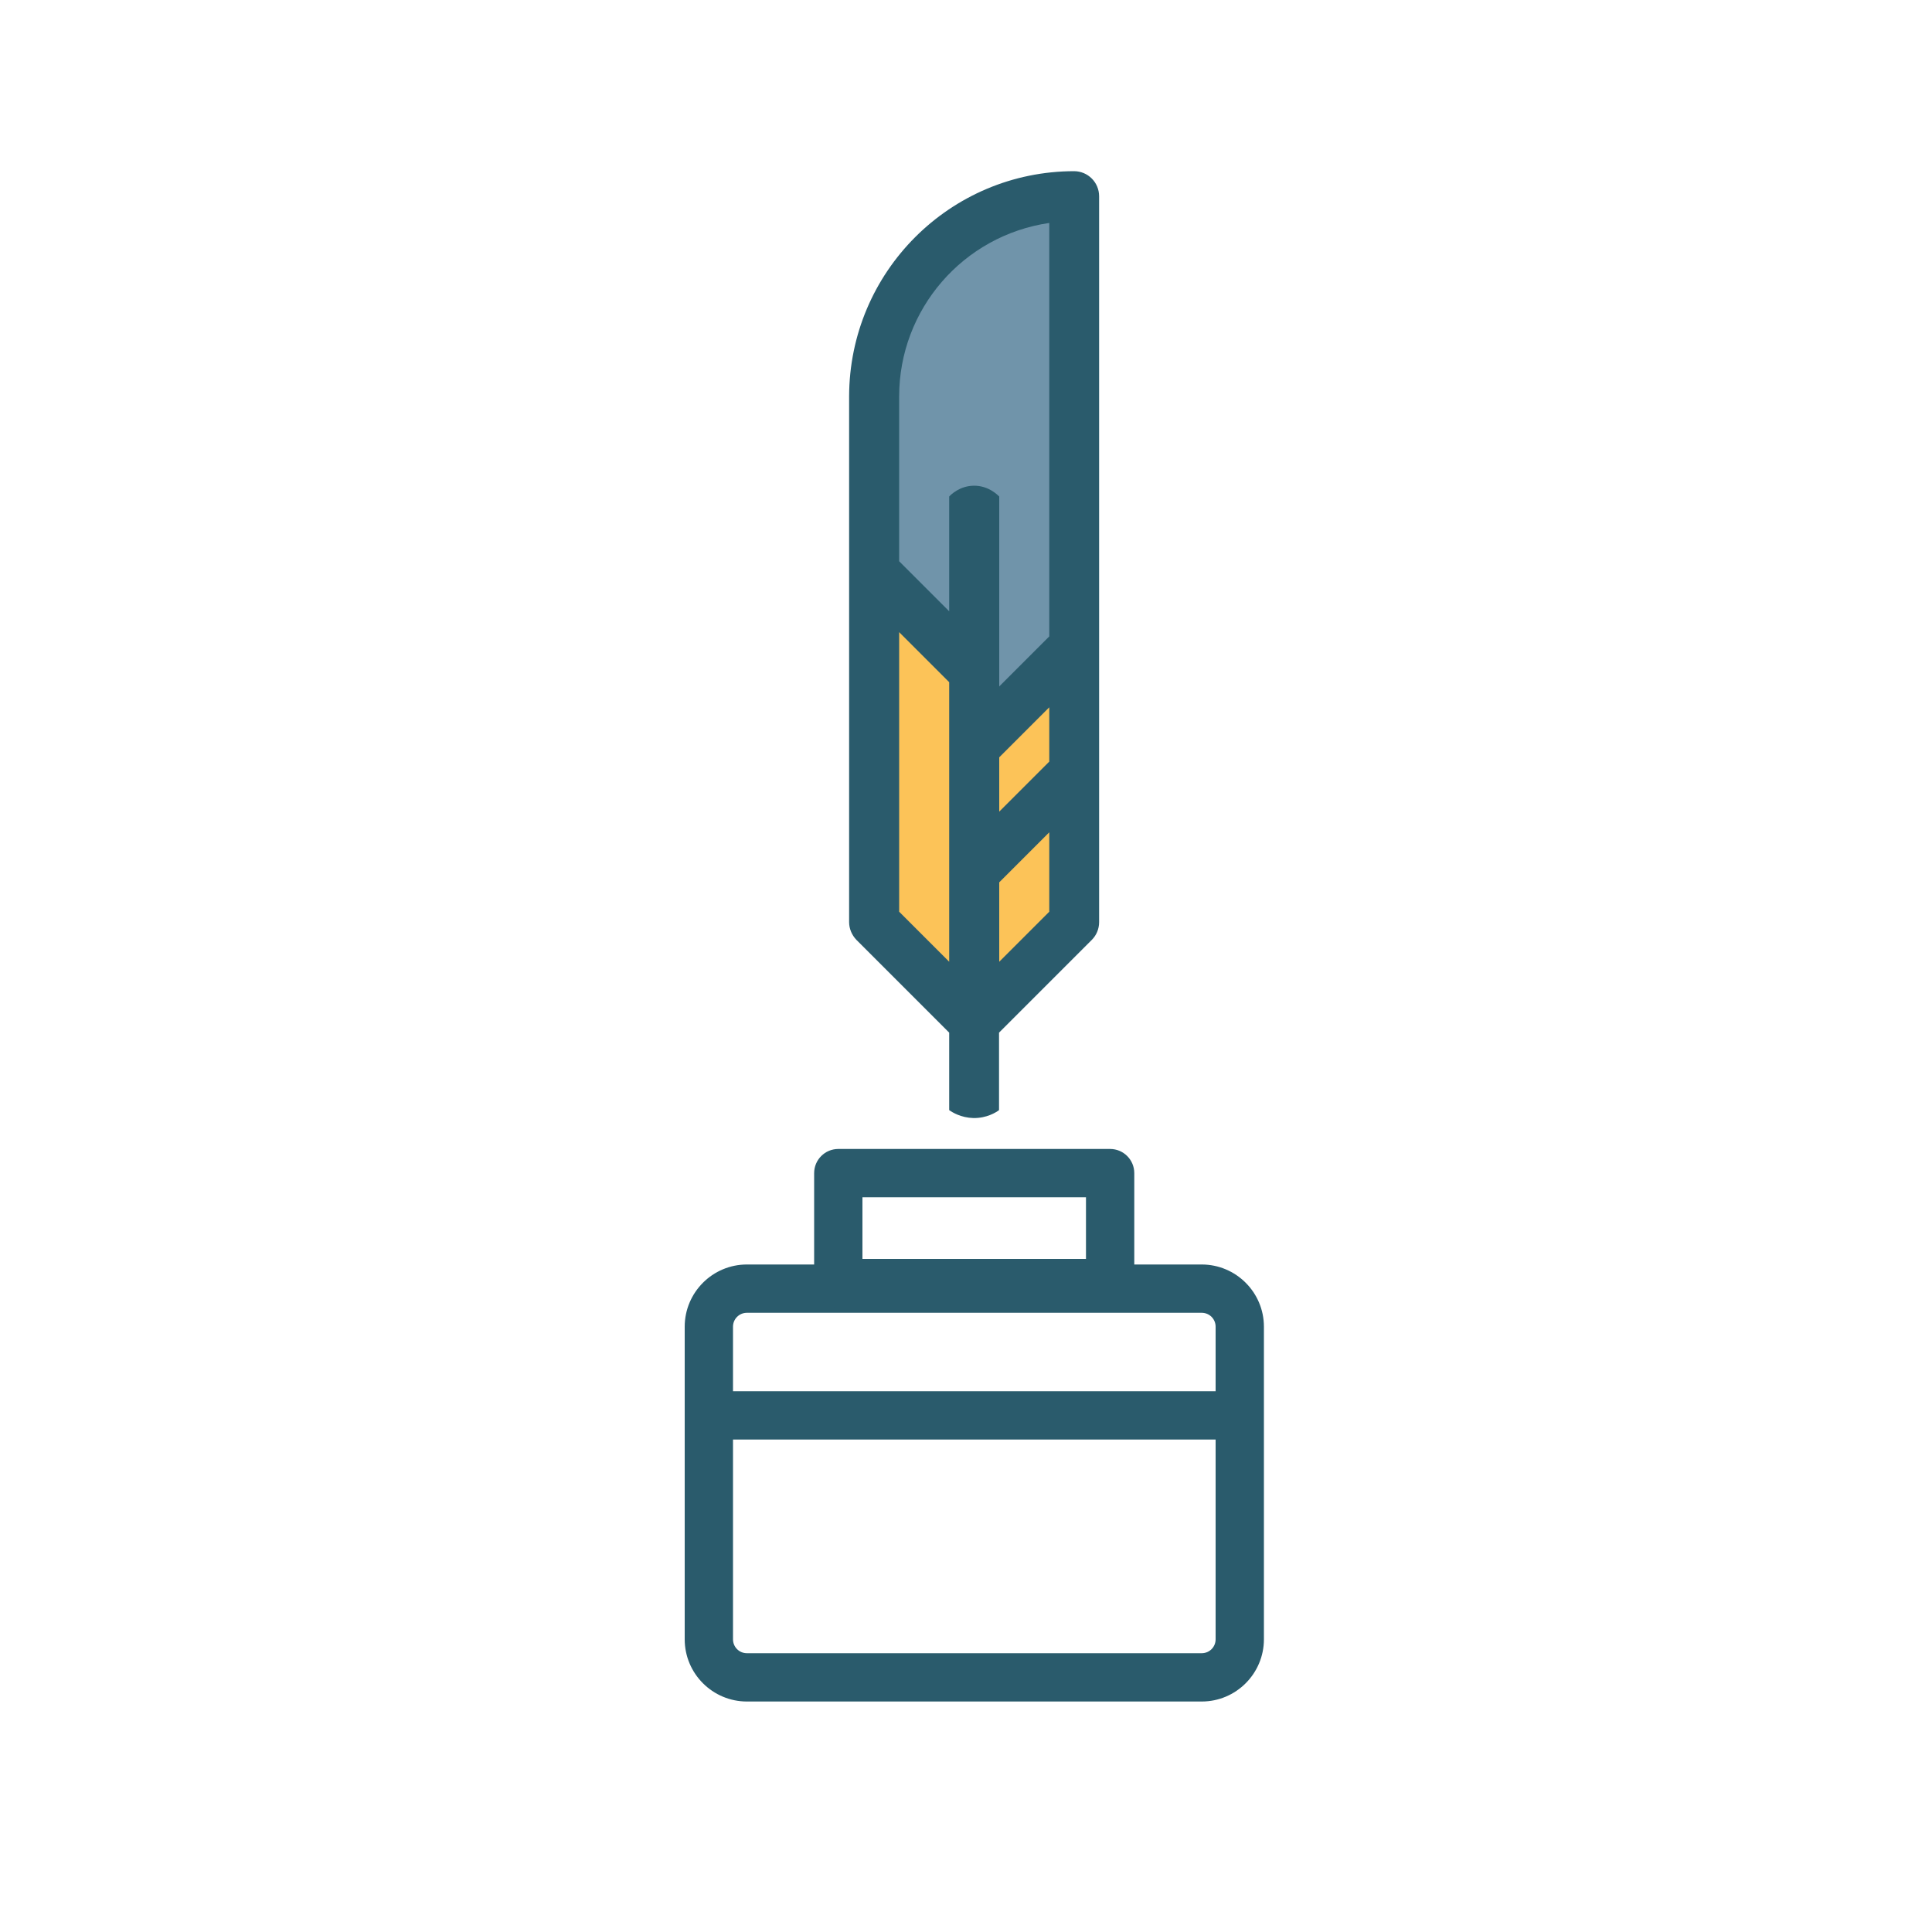
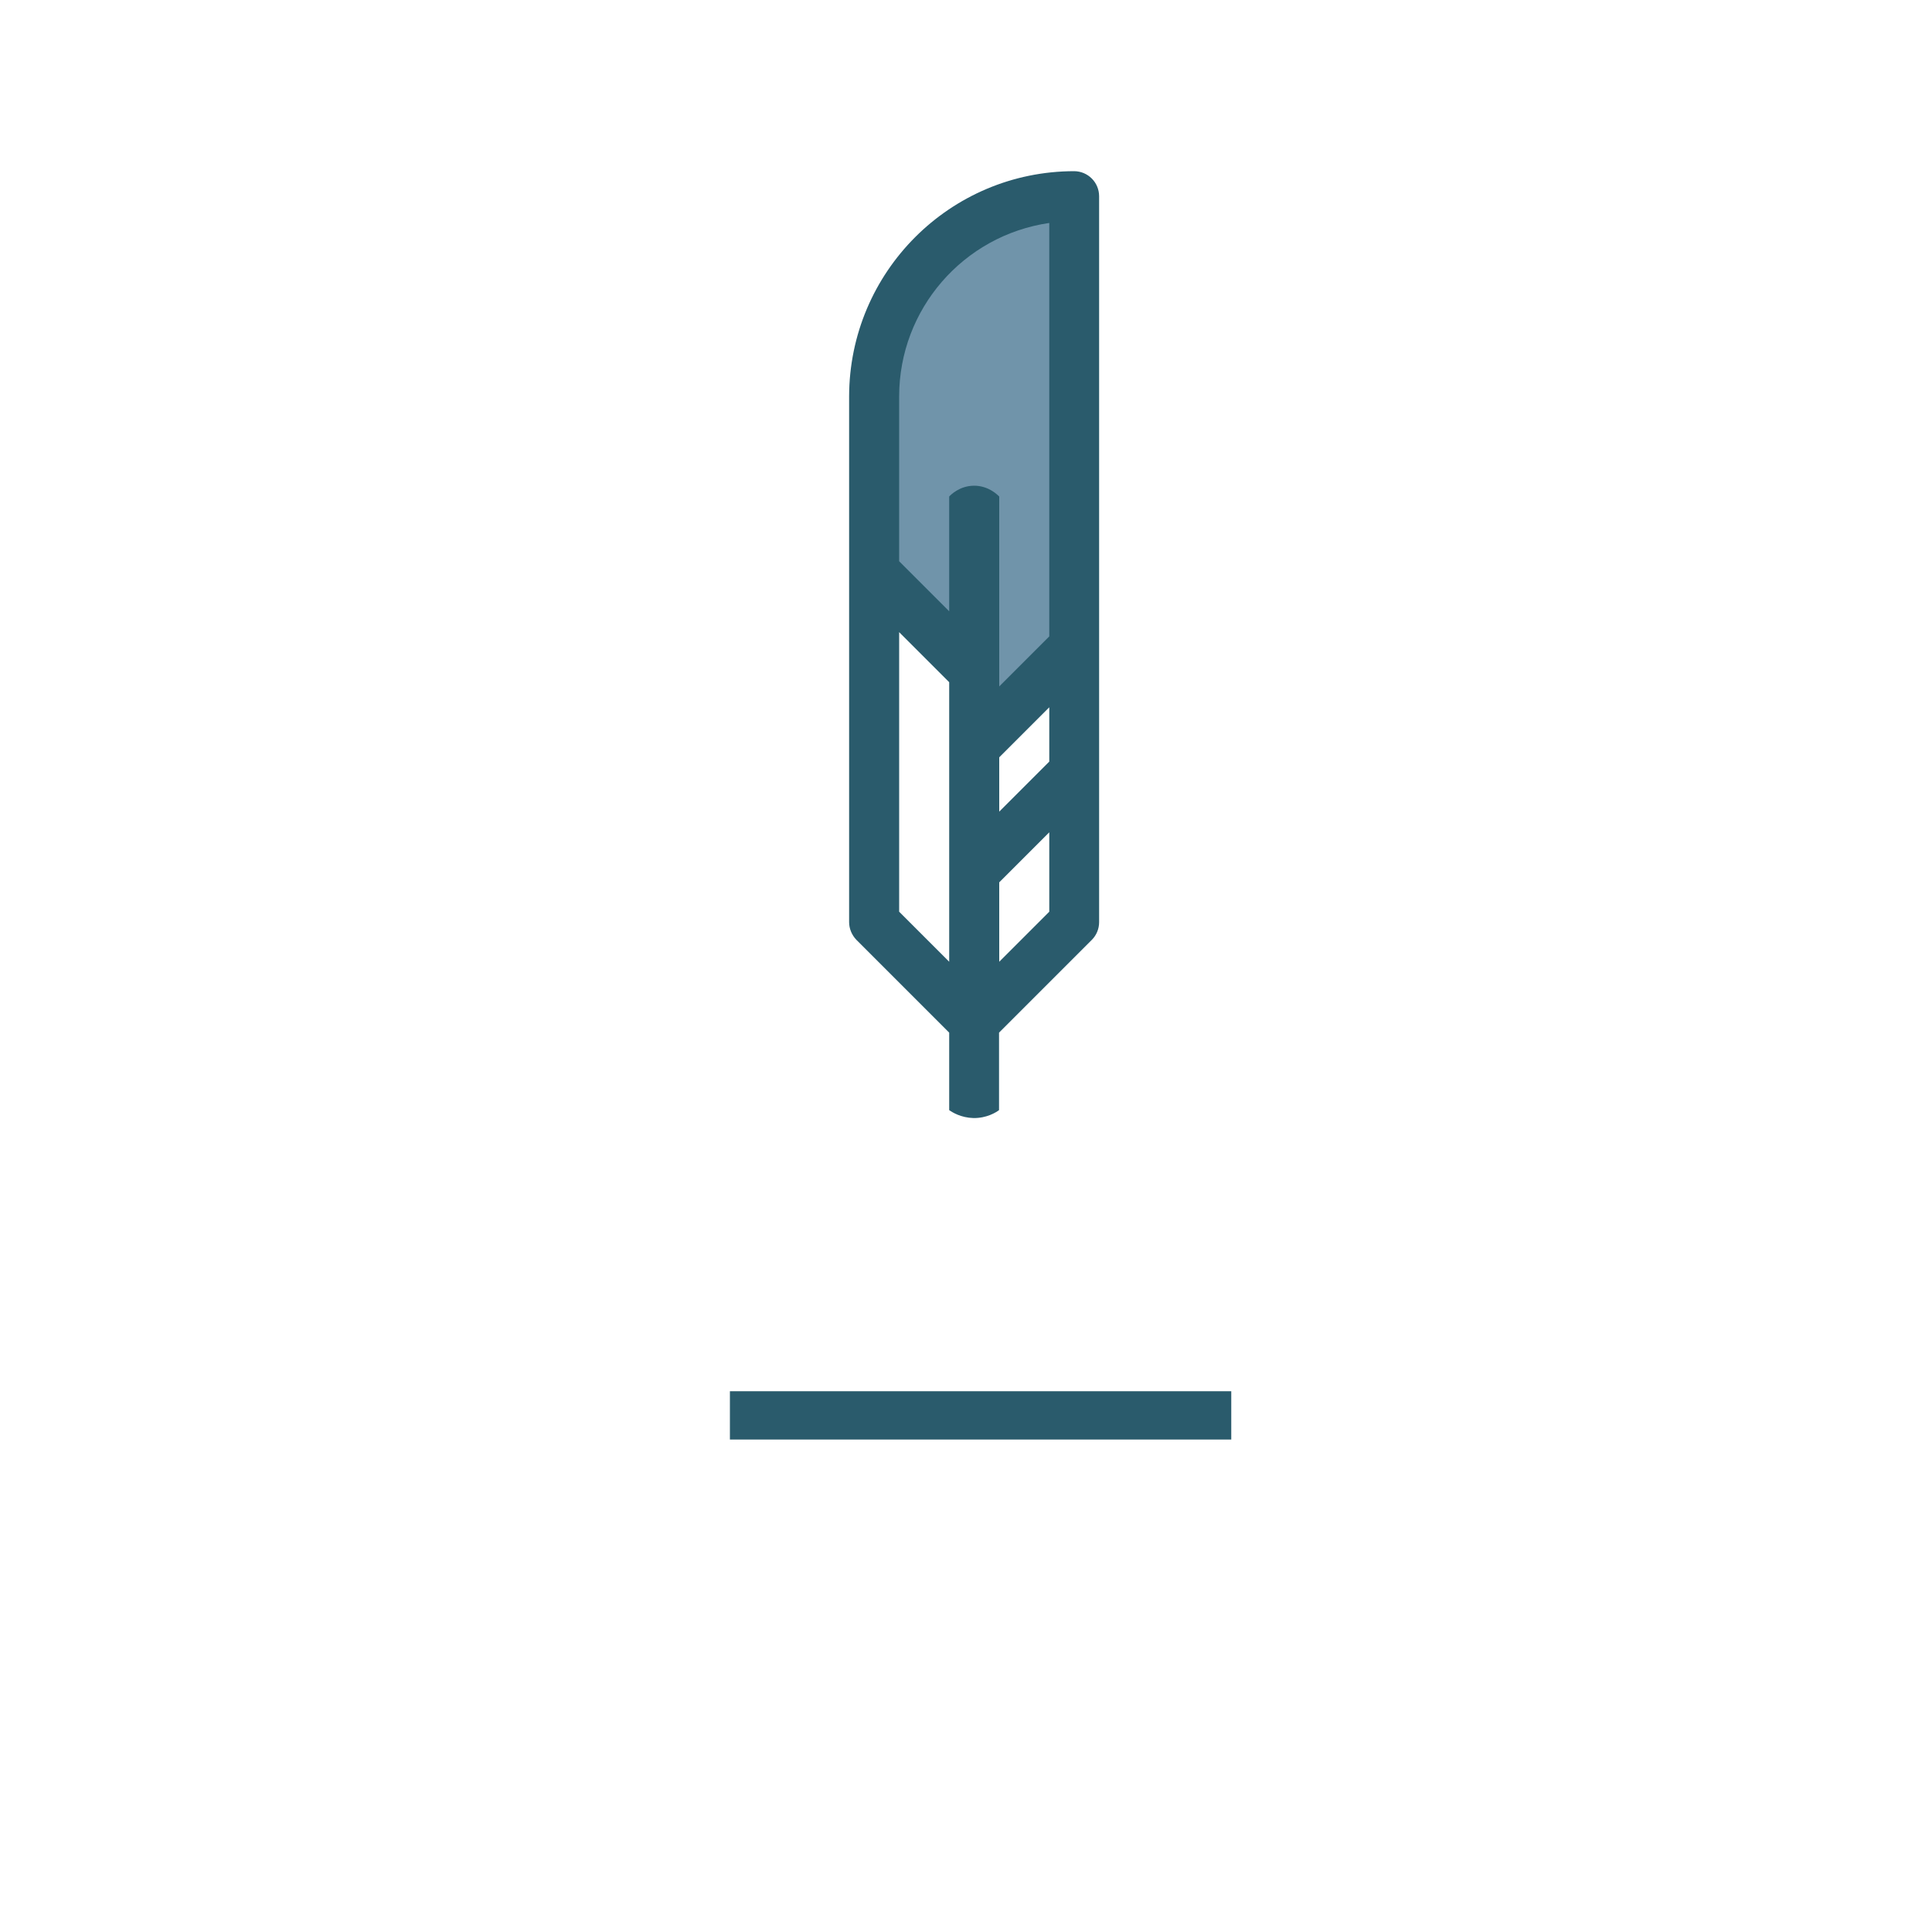
<svg xmlns="http://www.w3.org/2000/svg" id="a" width="100" height="100" viewBox="0 0 100 100">
-   <path d="M50.32,38.23c.23-.34,5.32-4.19,5.32-4.19l.11,13.92-5.09,3.74-.34-13.47Z" fill="#fcc358" stroke-width="0" />
-   <path d="M45.34,30.64s4.41,4.64,4.98,4.53.34,16.53.34,16.53l-5.77-4.08.45-16.98Z" fill="#fcc358" stroke-width="0" />
  <polygon points="45.79 28.83 46.7 15.93 51.45 10.72 55.64 10.27 55.64 34.04 50.89 37.21 50.32 33.93 45.79 28.83" fill="#7094aa" stroke-width="0" />
  <path d="M55.61,8.86c-6.44,0-11.65,5.22-11.66,11.66v27.21c0,.34.14.67.38.92l4.8,4.8v2.44c0,.45,0,1.23,0,1.57.17.12.61.39,1.25.41.69.01,1.17-.29,1.33-.41v-4.01l4.8-4.8c.24-.24.38-.57.38-.92V10.16c0-.72-.58-1.3-1.3-1.3ZM49.13,49.78l-2.59-2.59v-14.47l2.59,2.59v14.47ZM54.31,47.19l-2.59,2.59v-4.11l2.59-2.59v4.11ZM54.31,39.42l-2.59,2.59v-2.81l2.59-2.59v2.81ZM54.31,32.94l-2.59,2.59v-9.83c-.08-.08-.56-.57-1.32-.56-.73.01-1.19.47-1.27.56v5.94l-2.59-2.59v-8.53c0-4.51,3.31-8.33,7.77-8.98v21.39Z" fill="#2a5b6c" stroke-width="0" />
-   <path d="M62.2,88.07h-23.54c-1.77,0-3.22-1.44-3.22-3.22v-16.18c0-1.77,1.44-3.22,3.22-3.22h23.54c1.77,0,3.22,1.44,3.22,3.22v16.18c0,1.77-1.44,3.22-3.22,3.22ZM38.66,67.95c-.4,0-.72.32-.72.72v16.18c0,.4.32.72.72.72h23.54c.4,0,.72-.32.72-.72v-16.18c0-.4-.32-.72-.72-.72h-23.54Z" fill="#2a5b6c" stroke-width="0" />
-   <path d="M57.46,67.66h-14.07c-.69,0-1.25-.56-1.25-1.25v-5.69c0-.69.56-1.25,1.25-1.25h14.07c.69,0,1.25.56,1.25,1.25v5.69c0,.69-.56,1.25-1.25,1.25ZM44.64,65.16h11.57v-3.19h-11.57v3.19Z" fill="#2a5b6c" stroke-width="0" />
  <rect x="37.78" y="72.01" width="25.95" height="2.5" fill="#2a5b6c" stroke-width="0" />
</svg>